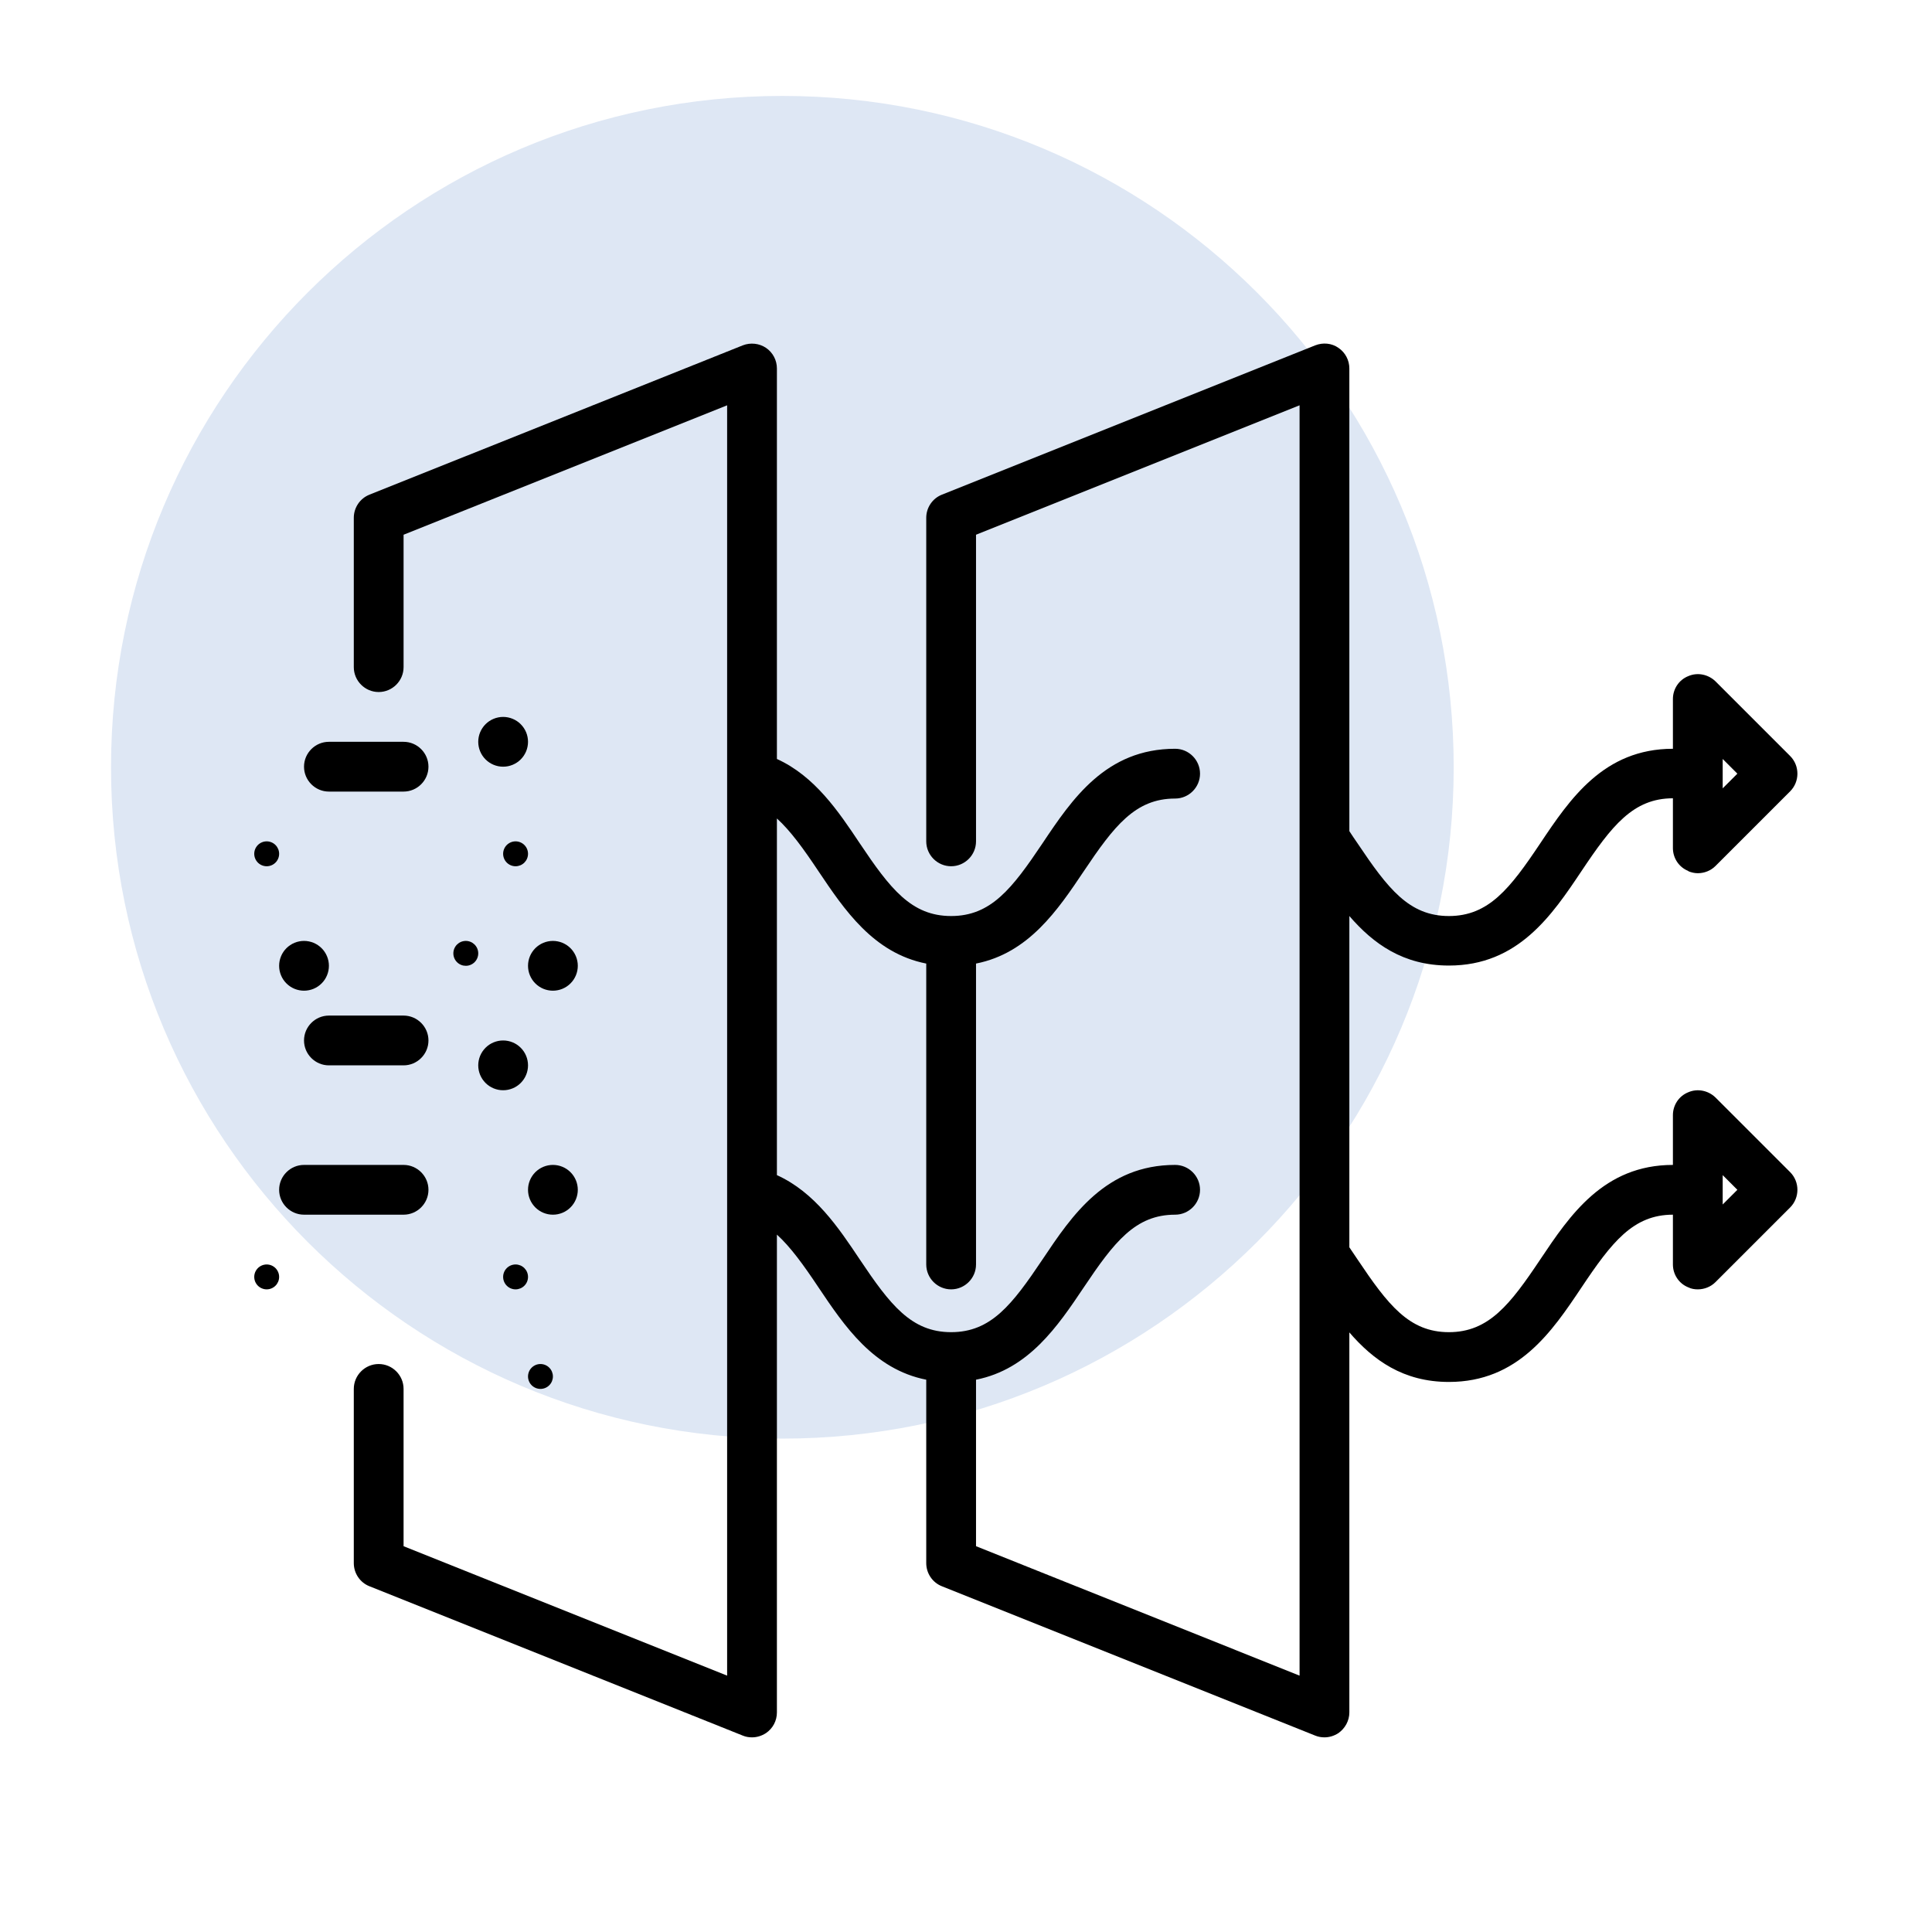
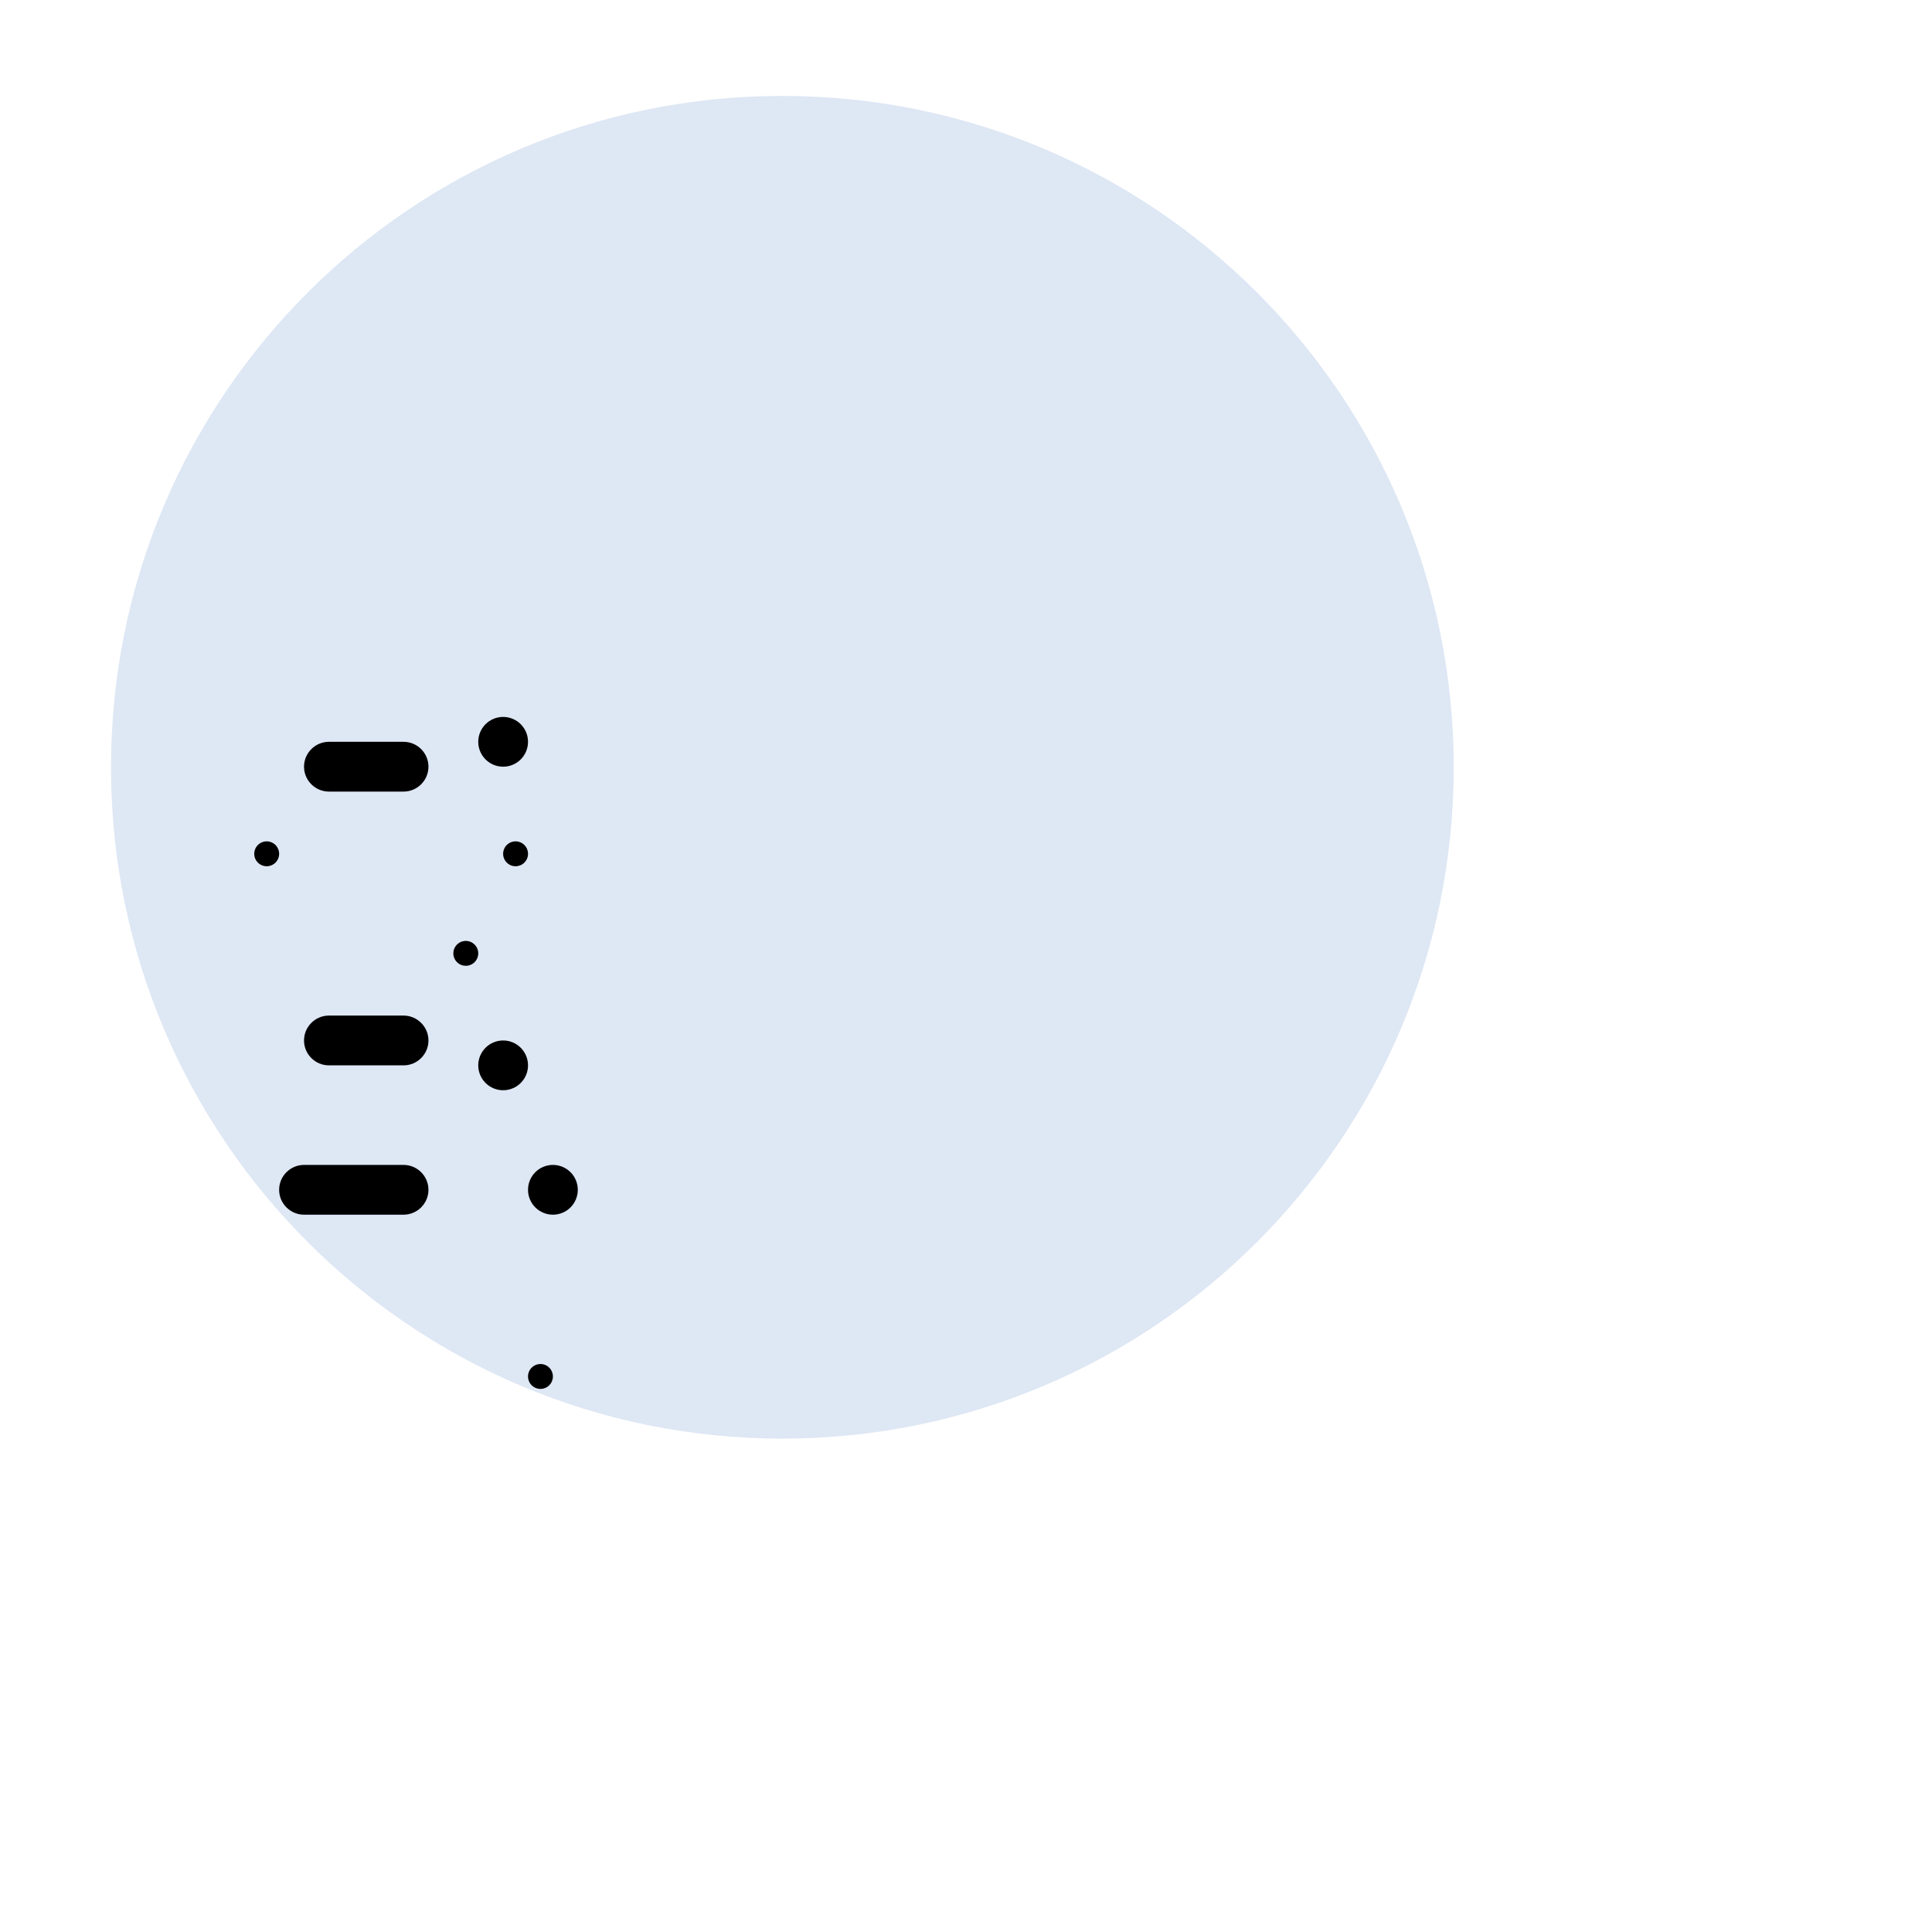
<svg xmlns="http://www.w3.org/2000/svg" width="1000" zoomAndPan="magnify" viewBox="0 0 750 750" height="1000" preserveAspectRatio="xMidYMid meet" version="1.0">
  <defs>
    <clipPath id="ca476e7f81">
      <path d="M 43.098 37.238 L 564.324 37.238 L 564.324 558.465 L 43.098 558.465 Z M 43.098 37.238 " clip-rule="nonzero" />
    </clipPath>
    <clipPath id="311fc52b7b">
      <path d="M 303.711 37.238 C 159.777 37.238 43.098 153.918 43.098 297.852 C 43.098 441.785 159.777 558.465 303.711 558.465 C 447.645 558.465 564.324 441.785 564.324 297.852 C 564.324 153.918 447.645 37.238 303.711 37.238 Z M 303.711 37.238 " clip-rule="nonzero" />
    </clipPath>
    <clipPath id="a8b7a7231f">
      <path d="M 98.695 490 L 109 490 L 109 501 L 98.695 501 Z M 98.695 490 " clip-rule="nonzero" />
    </clipPath>
    <clipPath id="500616a1bc">
      <path d="M 98.695 326 L 109 326 L 109 337 L 98.695 337 Z M 98.695 326 " clip-rule="nonzero" />
    </clipPath>
  </defs>
  <g clip-path="url(#ca476e7f81)">
    <g clip-path="url(#311fc52b7b)">
      <path fill="#dee7f4" d="M 43.098 37.238 L 564.324 37.238 L 564.324 558.465 L 43.098 558.465 Z M 43.098 37.238 " fill-opacity="1" fill-rule="nonzero" />
    </g>
  </g>
-   <path fill="#000000" d="M 655.41 338.207 C 656.57 338.691 657.828 338.98 659.082 338.98 C 661.594 338.98 664.105 338.016 665.941 336.18 L 694.93 307.195 C 698.695 303.426 698.695 297.242 694.93 293.477 L 665.941 264.488 C 663.141 261.785 658.984 260.914 655.41 262.461 C 651.738 263.91 649.422 267.484 649.422 271.352 L 649.422 290.672 C 622.562 290.672 609.422 310.191 597.922 327.387 C 586.23 344.875 577.922 355.602 562.465 355.602 C 547.004 355.602 538.793 344.973 527.004 327.387 C 525.941 325.844 524.879 324.297 523.816 322.652 L 523.816 143.043 C 523.816 139.855 522.27 136.859 519.566 135.023 C 516.957 133.188 513.574 132.898 510.582 134.059 L 365.652 192.027 C 361.98 193.477 359.566 197.051 359.566 201.012 L 359.566 326.613 C 359.566 331.93 363.914 336.277 369.227 336.277 C 374.543 336.277 378.891 331.93 378.891 326.613 L 378.891 207.582 L 504.492 157.34 L 504.492 650.477 L 378.891 600.234 L 378.891 535.598 C 399.371 531.539 410.676 514.727 420.727 499.754 C 432.512 482.168 440.727 471.539 456.184 471.539 C 461.5 471.539 465.848 467.191 465.848 461.879 C 465.848 456.566 461.5 452.219 456.184 452.219 C 429.324 452.219 416.184 471.734 404.688 488.93 C 392.898 506.516 384.688 517.145 369.227 517.145 C 353.77 517.145 345.555 506.516 333.77 488.93 C 325.461 476.469 316.281 462.844 301.594 456.18 L 301.594 317.727 C 306.91 322.559 311.934 329.512 317.73 338.207 C 327.777 353.184 339.082 369.996 359.566 374.055 L 359.566 490.863 C 359.566 496.18 363.914 500.527 369.227 500.527 C 374.543 500.527 378.891 496.18 378.891 490.863 L 378.891 374.055 C 399.371 369.996 410.676 353.184 420.727 338.207 C 432.512 320.625 440.727 309.996 456.184 309.996 C 461.5 309.996 465.848 305.648 465.848 300.336 C 465.848 295.02 461.5 290.672 456.184 290.672 C 429.324 290.672 416.184 310.191 404.688 327.387 C 392.898 344.973 384.688 355.602 369.227 355.602 C 353.77 355.602 345.555 344.973 333.77 327.387 C 325.461 314.926 316.281 301.301 301.594 294.633 L 301.594 143.043 C 301.594 139.855 300.047 136.859 297.344 135.023 C 294.734 133.285 291.352 132.898 288.359 134.059 L 143.43 192.027 C 139.758 193.477 137.344 197.051 137.344 201.012 L 137.344 258.984 C 137.344 264.297 141.691 268.645 147.004 268.645 C 152.32 268.645 156.668 264.297 156.668 258.984 L 156.668 207.582 L 282.27 157.34 L 282.27 650.477 L 156.668 600.234 L 156.668 539.172 C 156.668 533.859 152.32 529.512 147.004 529.512 C 141.691 529.512 137.344 533.859 137.344 539.172 L 137.344 606.805 C 137.344 610.766 139.758 614.34 143.43 615.789 L 288.359 673.762 C 289.516 674.242 290.676 674.438 291.934 674.438 C 293.867 674.438 295.699 673.855 297.344 672.793 C 300.051 670.957 301.594 667.965 301.594 664.773 L 301.594 479.27 C 306.91 484.102 311.934 491.059 317.73 499.754 C 327.777 514.727 339.082 531.539 359.566 535.598 L 359.566 606.805 C 359.566 610.766 361.98 614.34 365.652 615.789 L 510.582 673.762 C 511.738 674.242 512.996 674.438 514.156 674.438 C 516.086 674.438 517.922 673.855 519.566 672.793 C 522.176 670.957 523.816 667.965 523.816 664.773 L 523.816 517.242 C 533.094 527.965 544.688 536.469 562.465 536.469 C 589.324 536.469 602.465 516.949 613.961 499.754 C 625.652 482.266 633.961 471.539 649.422 471.539 L 649.422 490.863 C 649.422 494.73 651.738 498.305 655.41 499.754 C 656.57 500.332 657.828 500.527 659.082 500.527 C 661.594 500.527 664.105 499.559 665.941 497.723 L 694.93 468.738 C 698.695 464.969 698.695 458.785 694.93 455.02 L 665.941 426.035 C 663.141 423.328 658.984 422.461 655.41 424.004 C 651.738 425.453 649.422 429.027 649.422 432.895 L 649.422 452.219 C 622.562 452.219 609.422 471.734 597.922 488.93 C 586.23 506.418 577.922 517.145 562.465 517.145 C 547.004 517.145 538.793 506.516 527.004 488.93 C 525.941 487.387 524.879 485.742 523.816 484.199 L 523.816 355.602 C 533.094 366.324 544.688 374.828 562.465 374.828 C 589.324 374.828 602.465 355.309 613.961 338.113 C 625.652 320.625 633.961 309.898 649.422 309.898 L 649.422 329.223 C 649.422 333.09 651.738 336.664 655.41 338.113 Z M 668.746 456.18 L 674.445 461.879 L 668.746 467.578 Z M 668.746 294.633 L 674.445 300.336 L 668.746 306.035 Z M 668.746 294.633 " fill-opacity="1" fill-rule="nonzero" />
  <g clip-path="url(#a8b7a7231f)">
-     <path fill="#000000" d="M 108.359 495.695 C 108.359 496.012 108.328 496.324 108.266 496.637 C 108.203 496.949 108.113 497.25 107.992 497.543 C 107.867 497.836 107.719 498.113 107.543 498.379 C 107.367 498.641 107.168 498.887 106.941 499.109 C 106.719 499.336 106.477 499.535 106.211 499.711 C 105.945 499.887 105.668 500.035 105.375 500.156 C 105.082 500.277 104.781 500.371 104.469 500.434 C 104.16 500.496 103.844 500.527 103.527 500.527 C 103.211 500.527 102.895 500.496 102.586 500.434 C 102.273 500.371 101.973 500.277 101.68 500.156 C 101.387 500.035 101.105 499.887 100.844 499.711 C 100.578 499.535 100.336 499.336 100.109 499.109 C 99.887 498.887 99.688 498.641 99.512 498.379 C 99.336 498.113 99.184 497.836 99.062 497.543 C 98.941 497.25 98.852 496.949 98.789 496.637 C 98.727 496.324 98.695 496.012 98.695 495.695 C 98.695 495.379 98.727 495.062 98.789 494.754 C 98.852 494.441 98.941 494.141 99.062 493.848 C 99.184 493.555 99.336 493.273 99.512 493.012 C 99.688 492.746 99.887 492.504 100.109 492.277 C 100.336 492.055 100.578 491.855 100.844 491.68 C 101.105 491.5 101.387 491.352 101.68 491.23 C 101.973 491.109 102.273 491.02 102.586 490.957 C 102.895 490.895 103.211 490.863 103.527 490.863 C 103.844 490.863 104.16 490.895 104.469 490.957 C 104.781 491.02 105.082 491.109 105.375 491.23 C 105.668 491.352 105.945 491.5 106.211 491.68 C 106.477 491.855 106.719 492.055 106.941 492.277 C 107.168 492.504 107.367 492.746 107.543 493.012 C 107.719 493.273 107.867 493.555 107.992 493.848 C 108.113 494.141 108.203 494.441 108.266 494.754 C 108.328 495.062 108.359 495.379 108.359 495.695 Z M 108.359 495.695 " fill-opacity="1" fill-rule="nonzero" />
-   </g>
-   <path fill="#000000" d="M 127.684 374.922 C 127.684 375.559 127.621 376.188 127.496 376.809 C 127.371 377.43 127.188 378.035 126.945 378.621 C 126.703 379.207 126.406 379.762 126.055 380.293 C 125.699 380.82 125.301 381.309 124.852 381.754 C 124.402 382.203 123.914 382.605 123.387 382.957 C 122.859 383.309 122.305 383.605 121.719 383.852 C 121.133 384.094 120.527 384.277 119.906 384.398 C 119.281 384.523 118.652 384.586 118.02 384.586 C 117.387 384.586 116.758 384.523 116.137 384.398 C 115.512 384.277 114.91 384.094 114.324 383.852 C 113.734 383.605 113.18 383.309 112.652 382.957 C 112.125 382.605 111.637 382.203 111.188 381.754 C 110.738 381.309 110.34 380.82 109.984 380.293 C 109.633 379.762 109.336 379.207 109.094 378.621 C 108.852 378.035 108.668 377.43 108.543 376.809 C 108.418 376.188 108.359 375.559 108.359 374.922 C 108.359 374.289 108.418 373.66 108.543 373.039 C 108.668 372.418 108.852 371.812 109.094 371.227 C 109.336 370.641 109.633 370.082 109.984 369.555 C 110.34 369.027 110.738 368.539 111.188 368.09 C 111.637 367.645 112.125 367.242 112.652 366.891 C 113.18 366.539 113.734 366.238 114.324 365.996 C 114.91 365.754 115.512 365.57 116.137 365.449 C 116.758 365.324 117.387 365.262 118.02 365.262 C 118.652 365.262 119.281 365.324 119.906 365.449 C 120.527 365.57 121.133 365.754 121.719 365.996 C 122.305 366.238 122.859 366.539 123.387 366.891 C 123.914 367.242 124.402 367.645 124.852 368.09 C 125.301 368.539 125.699 369.027 126.055 369.555 C 126.406 370.082 126.703 370.641 126.945 371.227 C 127.188 371.812 127.371 372.418 127.496 373.039 C 127.621 373.66 127.684 374.289 127.684 374.922 Z M 127.684 374.922 " fill-opacity="1" fill-rule="nonzero" />
+     </g>
  <g clip-path="url(#500616a1bc)">
    <path fill="#000000" d="M 108.359 331.445 C 108.359 331.762 108.328 332.078 108.266 332.387 C 108.203 332.699 108.113 333 107.992 333.293 C 107.867 333.586 107.719 333.867 107.543 334.129 C 107.367 334.395 107.168 334.637 106.941 334.863 C 106.719 335.086 106.477 335.285 106.211 335.461 C 105.945 335.637 105.668 335.789 105.375 335.91 C 105.082 336.031 104.781 336.121 104.469 336.184 C 104.16 336.246 103.844 336.277 103.527 336.277 C 103.211 336.277 102.895 336.246 102.586 336.184 C 102.273 336.121 101.973 336.031 101.68 335.91 C 101.387 335.789 101.105 335.637 100.844 335.461 C 100.578 335.285 100.336 335.086 100.109 334.863 C 99.887 334.637 99.688 334.395 99.512 334.129 C 99.336 333.867 99.184 333.586 99.062 333.293 C 98.941 333 98.852 332.699 98.789 332.387 C 98.727 332.078 98.695 331.762 98.695 331.445 C 98.695 331.129 98.727 330.812 98.789 330.504 C 98.852 330.191 98.941 329.891 99.062 329.598 C 99.184 329.305 99.336 329.027 99.512 328.762 C 99.688 328.5 99.887 328.254 100.109 328.031 C 100.336 327.805 100.578 327.605 100.844 327.43 C 101.105 327.254 101.387 327.105 101.68 326.984 C 101.973 326.859 102.273 326.77 102.586 326.707 C 102.895 326.645 103.211 326.613 103.527 326.613 C 103.844 326.613 104.16 326.645 104.469 326.707 C 104.781 326.77 105.082 326.859 105.375 326.984 C 105.668 327.105 105.945 327.254 106.211 327.43 C 106.477 327.605 106.719 327.805 106.941 328.031 C 107.168 328.254 107.367 328.5 107.543 328.762 C 107.719 329.027 107.867 329.305 107.992 329.598 C 108.113 329.891 108.203 330.191 108.266 330.504 C 108.328 330.812 108.359 331.129 108.359 331.445 Z M 108.359 331.445 " fill-opacity="1" fill-rule="nonzero" />
  </g>
-   <path fill="#000000" d="M 204.977 495.695 C 204.977 496.012 204.945 496.324 204.883 496.637 C 204.82 496.949 204.73 497.25 204.609 497.543 C 204.488 497.836 204.34 498.113 204.164 498.379 C 203.984 498.641 203.785 498.887 203.562 499.109 C 203.336 499.336 203.094 499.535 202.828 499.711 C 202.566 499.887 202.289 500.035 201.996 500.156 C 201.699 500.277 201.398 500.371 201.09 500.434 C 200.777 500.496 200.461 500.527 200.145 500.527 C 199.828 500.527 199.516 500.496 199.203 500.434 C 198.891 500.371 198.59 500.277 198.297 500.156 C 198.004 500.035 197.727 499.887 197.461 499.711 C 197.199 499.535 196.953 499.336 196.73 499.109 C 196.504 498.887 196.305 498.641 196.129 498.379 C 195.953 498.113 195.805 497.836 195.684 497.543 C 195.562 497.25 195.469 496.949 195.406 496.637 C 195.344 496.324 195.316 496.012 195.316 495.695 C 195.316 495.379 195.344 495.062 195.406 494.754 C 195.469 494.441 195.562 494.141 195.684 493.848 C 195.805 493.555 195.953 493.273 196.129 493.012 C 196.305 492.746 196.504 492.504 196.73 492.277 C 196.953 492.055 197.199 491.855 197.461 491.68 C 197.727 491.5 198.004 491.352 198.297 491.23 C 198.59 491.109 198.891 491.02 199.203 490.957 C 199.516 490.895 199.828 490.863 200.145 490.863 C 200.461 490.863 200.777 490.895 201.09 490.957 C 201.398 491.02 201.699 491.109 201.996 491.23 C 202.289 491.352 202.566 491.5 202.828 491.68 C 203.094 491.855 203.336 492.055 203.562 492.277 C 203.785 492.504 203.984 492.746 204.164 493.012 C 204.34 493.273 204.488 493.555 204.609 493.848 C 204.73 494.141 204.82 494.441 204.883 494.754 C 204.945 495.062 204.977 495.379 204.977 495.695 Z M 204.977 495.695 " fill-opacity="1" fill-rule="nonzero" />
-   <path fill="#000000" d="M 224.301 374.922 C 224.301 375.559 224.238 376.188 224.113 376.809 C 223.992 377.43 223.809 378.035 223.566 378.621 C 223.32 379.207 223.023 379.762 222.672 380.293 C 222.32 380.82 221.918 381.309 221.469 381.754 C 221.023 382.203 220.535 382.605 220.008 382.957 C 219.48 383.309 218.922 383.605 218.336 383.852 C 217.75 384.094 217.145 384.277 216.523 384.398 C 215.902 384.523 215.273 384.586 214.637 384.586 C 214.004 384.586 213.375 384.523 212.754 384.398 C 212.133 384.277 211.527 384.094 210.941 383.852 C 210.355 383.605 209.797 383.309 209.27 382.957 C 208.742 382.605 208.254 382.203 207.805 381.754 C 207.359 381.309 206.957 380.82 206.605 380.293 C 206.254 379.762 205.953 379.207 205.711 378.621 C 205.469 378.035 205.285 377.43 205.16 376.809 C 205.039 376.188 204.977 375.559 204.977 374.922 C 204.977 374.289 205.039 373.66 205.16 373.039 C 205.285 372.418 205.469 371.812 205.711 371.227 C 205.953 370.641 206.254 370.082 206.605 369.555 C 206.957 369.027 207.359 368.539 207.805 368.09 C 208.254 367.645 208.742 367.242 209.27 366.891 C 209.797 366.539 210.355 366.238 210.941 365.996 C 211.527 365.754 212.133 365.57 212.754 365.449 C 213.375 365.324 214.004 365.262 214.637 365.262 C 215.273 365.262 215.902 365.324 216.523 365.449 C 217.145 365.57 217.75 365.754 218.336 365.996 C 218.922 366.238 219.48 366.539 220.008 366.891 C 220.535 367.242 221.023 367.645 221.469 368.09 C 221.918 368.539 222.32 369.027 222.672 369.555 C 223.023 370.082 223.32 370.641 223.566 371.227 C 223.809 371.812 223.992 372.418 224.113 373.039 C 224.238 373.66 224.301 374.289 224.301 374.922 Z M 224.301 374.922 " fill-opacity="1" fill-rule="nonzero" />
  <path fill="#000000" d="M 204.977 331.445 C 204.977 331.762 204.945 332.078 204.883 332.387 C 204.82 332.699 204.73 333 204.609 333.293 C 204.488 333.586 204.34 333.867 204.164 334.129 C 203.984 334.395 203.785 334.637 203.562 334.863 C 203.336 335.086 203.094 335.285 202.828 335.461 C 202.566 335.637 202.289 335.789 201.996 335.91 C 201.699 336.031 201.398 336.121 201.09 336.184 C 200.777 336.246 200.461 336.277 200.145 336.277 C 199.828 336.277 199.516 336.246 199.203 336.184 C 198.891 336.121 198.59 336.031 198.297 335.91 C 198.004 335.789 197.727 335.637 197.461 335.461 C 197.199 335.285 196.953 335.086 196.73 334.863 C 196.504 334.637 196.305 334.395 196.129 334.129 C 195.953 333.867 195.805 333.586 195.684 333.293 C 195.562 333 195.469 332.699 195.406 332.387 C 195.344 332.078 195.316 331.762 195.316 331.445 C 195.316 331.129 195.344 330.812 195.406 330.504 C 195.469 330.191 195.562 329.891 195.684 329.598 C 195.805 329.305 195.953 329.027 196.129 328.762 C 196.305 328.5 196.504 328.254 196.73 328.031 C 196.953 327.805 197.199 327.605 197.461 327.43 C 197.727 327.254 198.004 327.105 198.297 326.984 C 198.59 326.859 198.891 326.77 199.203 326.707 C 199.516 326.645 199.828 326.613 200.145 326.613 C 200.461 326.613 200.777 326.645 201.09 326.707 C 201.398 326.77 201.699 326.859 201.996 326.984 C 202.289 327.105 202.566 327.254 202.828 327.43 C 203.094 327.605 203.336 327.805 203.562 328.031 C 203.785 328.254 203.984 328.5 204.164 328.762 C 204.34 329.027 204.488 329.305 204.609 329.598 C 204.73 329.891 204.82 330.191 204.883 330.504 C 204.945 330.812 204.977 331.129 204.977 331.445 Z M 204.977 331.445 " fill-opacity="1" fill-rule="nonzero" />
  <path fill="#000000" d="M 214.637 534.34 C 214.637 534.66 214.605 534.973 214.547 535.285 C 214.484 535.594 214.391 535.898 214.27 536.191 C 214.148 536.484 214 536.762 213.824 537.027 C 213.648 537.289 213.449 537.531 213.223 537.758 C 213 537.98 212.754 538.184 212.492 538.359 C 212.227 538.535 211.949 538.684 211.656 538.805 C 211.363 538.926 211.062 539.02 210.75 539.078 C 210.438 539.141 210.125 539.172 209.809 539.172 C 209.488 539.172 209.176 539.141 208.863 539.078 C 208.555 539.02 208.25 538.926 207.957 538.805 C 207.664 538.684 207.387 538.535 207.125 538.359 C 206.859 538.184 206.617 537.98 206.391 537.758 C 206.168 537.531 205.965 537.289 205.789 537.027 C 205.613 536.762 205.465 536.484 205.344 536.191 C 205.223 535.898 205.133 535.594 205.07 535.285 C 205.008 534.973 204.977 534.66 204.977 534.34 C 204.977 534.023 205.008 533.711 205.07 533.398 C 205.133 533.09 205.223 532.785 205.344 532.492 C 205.465 532.199 205.613 531.922 205.789 531.656 C 205.965 531.395 206.168 531.148 206.391 530.926 C 206.617 530.703 206.859 530.5 207.125 530.324 C 207.387 530.148 207.664 530 207.957 529.879 C 208.25 529.758 208.555 529.664 208.863 529.602 C 209.176 529.543 209.488 529.512 209.809 529.512 C 210.125 529.512 210.438 529.543 210.75 529.605 C 211.062 529.664 211.363 529.758 211.656 529.879 C 211.949 530 212.227 530.148 212.492 530.324 C 212.754 530.5 213 530.703 213.223 530.926 C 213.449 531.148 213.648 531.395 213.824 531.656 C 214 531.922 214.148 532.199 214.27 532.492 C 214.391 532.785 214.484 533.09 214.547 533.398 C 214.605 533.711 214.637 534.023 214.637 534.34 Z M 214.637 534.34 " fill-opacity="1" fill-rule="nonzero" />
  <path fill="#000000" d="M 204.977 413.57 C 204.977 414.203 204.914 414.832 204.789 415.457 C 204.668 416.078 204.484 416.68 204.242 417.266 C 204 417.855 203.699 418.41 203.348 418.938 C 202.996 419.465 202.594 419.953 202.145 420.402 C 201.699 420.852 201.211 421.25 200.684 421.605 C 200.156 421.957 199.598 422.254 199.012 422.496 C 198.426 422.738 197.82 422.922 197.199 423.047 C 196.578 423.172 195.949 423.23 195.316 423.23 C 194.68 423.23 194.051 423.172 193.43 423.047 C 192.809 422.922 192.203 422.738 191.617 422.496 C 191.031 422.254 190.473 421.957 189.945 421.605 C 189.418 421.25 188.93 420.852 188.484 420.402 C 188.035 419.953 187.633 419.465 187.281 418.938 C 186.93 418.41 186.633 417.855 186.387 417.266 C 186.145 416.68 185.961 416.078 185.84 415.457 C 185.715 414.832 185.652 414.203 185.652 413.57 C 185.652 412.938 185.715 412.309 185.84 411.684 C 185.961 411.062 186.145 410.457 186.387 409.871 C 186.633 409.285 186.93 408.73 187.281 408.203 C 187.633 407.676 188.035 407.188 188.484 406.738 C 188.93 406.289 189.418 405.891 189.945 405.535 C 190.473 405.184 191.031 404.887 191.617 404.645 C 192.203 404.402 192.809 404.219 193.43 404.094 C 194.051 403.969 194.68 403.91 195.316 403.91 C 195.949 403.91 196.578 403.969 197.199 404.094 C 197.82 404.219 198.426 404.402 199.012 404.645 C 199.598 404.887 200.156 405.184 200.684 405.535 C 201.211 405.891 201.699 406.289 202.145 406.738 C 202.594 407.188 202.996 407.676 203.348 408.203 C 203.699 408.73 204 409.285 204.242 409.871 C 204.484 410.457 204.668 411.062 204.789 411.684 C 204.914 412.309 204.977 412.938 204.977 413.57 Z M 204.977 413.57 " fill-opacity="1" fill-rule="nonzero" />
  <path fill="#000000" d="M 224.301 461.879 C 224.301 462.512 224.238 463.141 224.113 463.762 C 223.992 464.387 223.809 464.988 223.566 465.574 C 223.32 466.164 223.023 466.719 222.672 467.246 C 222.32 467.773 221.918 468.262 221.469 468.711 C 221.023 469.16 220.535 469.559 220.008 469.91 C 219.48 470.266 218.922 470.562 218.336 470.805 C 217.75 471.047 217.145 471.23 216.523 471.355 C 215.902 471.48 215.273 471.539 214.637 471.539 C 214.004 471.539 213.375 471.48 212.754 471.355 C 212.133 471.23 211.527 471.047 210.941 470.805 C 210.355 470.562 209.797 470.266 209.27 469.91 C 208.742 469.559 208.254 469.16 207.805 468.711 C 207.359 468.262 206.957 467.773 206.605 467.246 C 206.254 466.719 205.953 466.164 205.711 465.574 C 205.469 464.988 205.285 464.387 205.16 463.762 C 205.039 463.141 204.977 462.512 204.977 461.879 C 204.977 461.246 205.039 460.617 205.16 459.992 C 205.285 459.371 205.469 458.766 205.711 458.18 C 205.953 457.594 206.254 457.039 206.605 456.512 C 206.957 455.984 207.359 455.496 207.805 455.047 C 208.254 454.598 208.742 454.199 209.27 453.844 C 209.797 453.492 210.355 453.195 210.941 452.953 C 211.527 452.711 212.133 452.527 212.754 452.402 C 213.375 452.277 214.004 452.219 214.637 452.219 C 215.273 452.219 215.902 452.277 216.523 452.402 C 217.145 452.527 217.75 452.711 218.336 452.953 C 218.922 453.195 219.48 453.492 220.008 453.844 C 220.535 454.199 221.023 454.598 221.469 455.047 C 221.918 455.496 222.32 455.984 222.672 456.512 C 223.023 457.039 223.32 457.594 223.566 458.18 C 223.809 458.766 223.992 459.371 224.113 459.992 C 224.238 460.617 224.301 461.246 224.301 461.879 Z M 224.301 461.879 " fill-opacity="1" fill-rule="nonzero" />
  <path fill="#000000" d="M 204.977 287.969 C 204.977 288.602 204.914 289.23 204.789 289.852 C 204.668 290.477 204.484 291.078 204.242 291.664 C 204 292.25 203.699 292.809 203.348 293.336 C 202.996 293.863 202.594 294.352 202.145 294.801 C 201.699 295.25 201.211 295.648 200.684 296 C 200.156 296.355 199.598 296.652 199.012 296.895 C 198.426 297.137 197.82 297.32 197.199 297.445 C 196.578 297.566 195.949 297.629 195.316 297.629 C 194.68 297.629 194.051 297.566 193.43 297.445 C 192.809 297.32 192.203 297.137 191.617 296.895 C 191.031 296.652 190.473 296.355 189.945 296 C 189.418 295.648 188.93 295.25 188.484 294.801 C 188.035 294.352 187.633 293.863 187.281 293.336 C 186.93 292.809 186.633 292.25 186.387 291.664 C 186.145 291.078 185.961 290.477 185.84 289.852 C 185.715 289.23 185.652 288.602 185.652 287.969 C 185.652 287.332 185.715 286.707 185.84 286.082 C 185.961 285.461 186.145 284.855 186.387 284.27 C 186.633 283.684 186.93 283.129 187.281 282.602 C 187.633 282.074 188.035 281.586 188.484 281.137 C 188.93 280.688 189.418 280.285 189.945 279.934 C 190.473 279.582 191.031 279.285 191.617 279.043 C 192.203 278.801 192.809 278.617 193.43 278.492 C 194.051 278.367 194.68 278.305 195.316 278.305 C 195.949 278.305 196.578 278.367 197.199 278.492 C 197.82 278.617 198.426 278.801 199.012 279.043 C 199.598 279.285 200.156 279.582 200.684 279.934 C 201.211 280.285 201.699 280.688 202.145 281.137 C 202.594 281.586 202.996 282.074 203.348 282.602 C 203.699 283.129 204 283.684 204.242 284.27 C 204.484 284.855 204.668 285.461 204.789 286.082 C 204.914 286.707 204.977 287.332 204.977 287.969 Z M 204.977 287.969 " fill-opacity="1" fill-rule="nonzero" />
  <path fill="#000000" d="M 185.652 370.094 C 185.652 370.41 185.621 370.723 185.559 371.035 C 185.496 371.348 185.406 371.648 185.285 371.941 C 185.164 372.234 185.016 372.512 184.84 372.777 C 184.664 373.039 184.461 373.285 184.238 373.508 C 184.012 373.734 183.77 373.934 183.504 374.109 C 183.242 374.285 182.965 374.434 182.672 374.555 C 182.379 374.676 182.074 374.77 181.766 374.832 C 181.453 374.891 181.141 374.922 180.82 374.922 C 180.504 374.922 180.191 374.891 179.879 374.832 C 179.566 374.77 179.266 374.676 178.973 374.555 C 178.68 374.434 178.402 374.285 178.137 374.109 C 177.875 373.934 177.629 373.734 177.406 373.508 C 177.18 373.285 176.98 373.039 176.805 372.777 C 176.629 372.512 176.48 372.234 176.359 371.941 C 176.238 371.648 176.145 371.348 176.082 371.035 C 176.023 370.723 175.992 370.41 175.992 370.094 C 175.992 369.773 176.023 369.461 176.082 369.148 C 176.145 368.84 176.238 368.535 176.359 368.242 C 176.48 367.949 176.629 367.672 176.805 367.41 C 176.98 367.145 177.18 366.902 177.406 366.676 C 177.629 366.453 177.875 366.254 178.137 366.074 C 178.402 365.898 178.68 365.75 178.973 365.629 C 179.266 365.508 179.566 365.418 179.879 365.355 C 180.191 365.293 180.504 365.262 180.82 365.262 C 181.141 365.262 181.453 365.293 181.766 365.355 C 182.074 365.418 182.379 365.508 182.672 365.629 C 182.965 365.75 183.242 365.898 183.504 366.074 C 183.77 366.254 184.012 366.453 184.238 366.676 C 184.461 366.902 184.664 367.145 184.84 367.41 C 185.016 367.672 185.164 367.949 185.285 368.242 C 185.406 368.535 185.496 368.84 185.559 369.148 C 185.621 369.461 185.652 369.773 185.652 370.094 Z M 185.652 370.094 " fill-opacity="1" fill-rule="nonzero" />
  <path fill="#000000" d="M 156.668 394.246 L 127.684 394.246 C 122.367 394.246 118.02 398.594 118.02 403.91 C 118.02 409.223 122.367 413.57 127.684 413.57 L 156.668 413.57 C 161.98 413.57 166.328 409.223 166.328 403.91 C 166.328 398.594 161.98 394.246 156.668 394.246 Z M 156.668 394.246 " fill-opacity="1" fill-rule="nonzero" />
  <path fill="#000000" d="M 127.684 307.293 L 156.668 307.293 C 161.98 307.293 166.328 302.945 166.328 297.629 C 166.328 292.316 161.98 287.969 156.668 287.969 L 127.684 287.969 C 122.367 287.969 118.02 292.316 118.02 297.629 C 118.02 302.945 122.367 307.293 127.684 307.293 Z M 127.684 307.293 " fill-opacity="1" fill-rule="nonzero" />
  <path fill="#000000" d="M 156.668 452.219 L 118.02 452.219 C 112.707 452.219 108.359 456.566 108.359 461.879 C 108.359 467.191 112.707 471.539 118.02 471.539 L 156.668 471.539 C 161.98 471.539 166.328 467.191 166.328 461.879 C 166.328 456.566 161.98 452.219 156.668 452.219 Z M 156.668 452.219 " fill-opacity="1" fill-rule="nonzero" />
</svg>